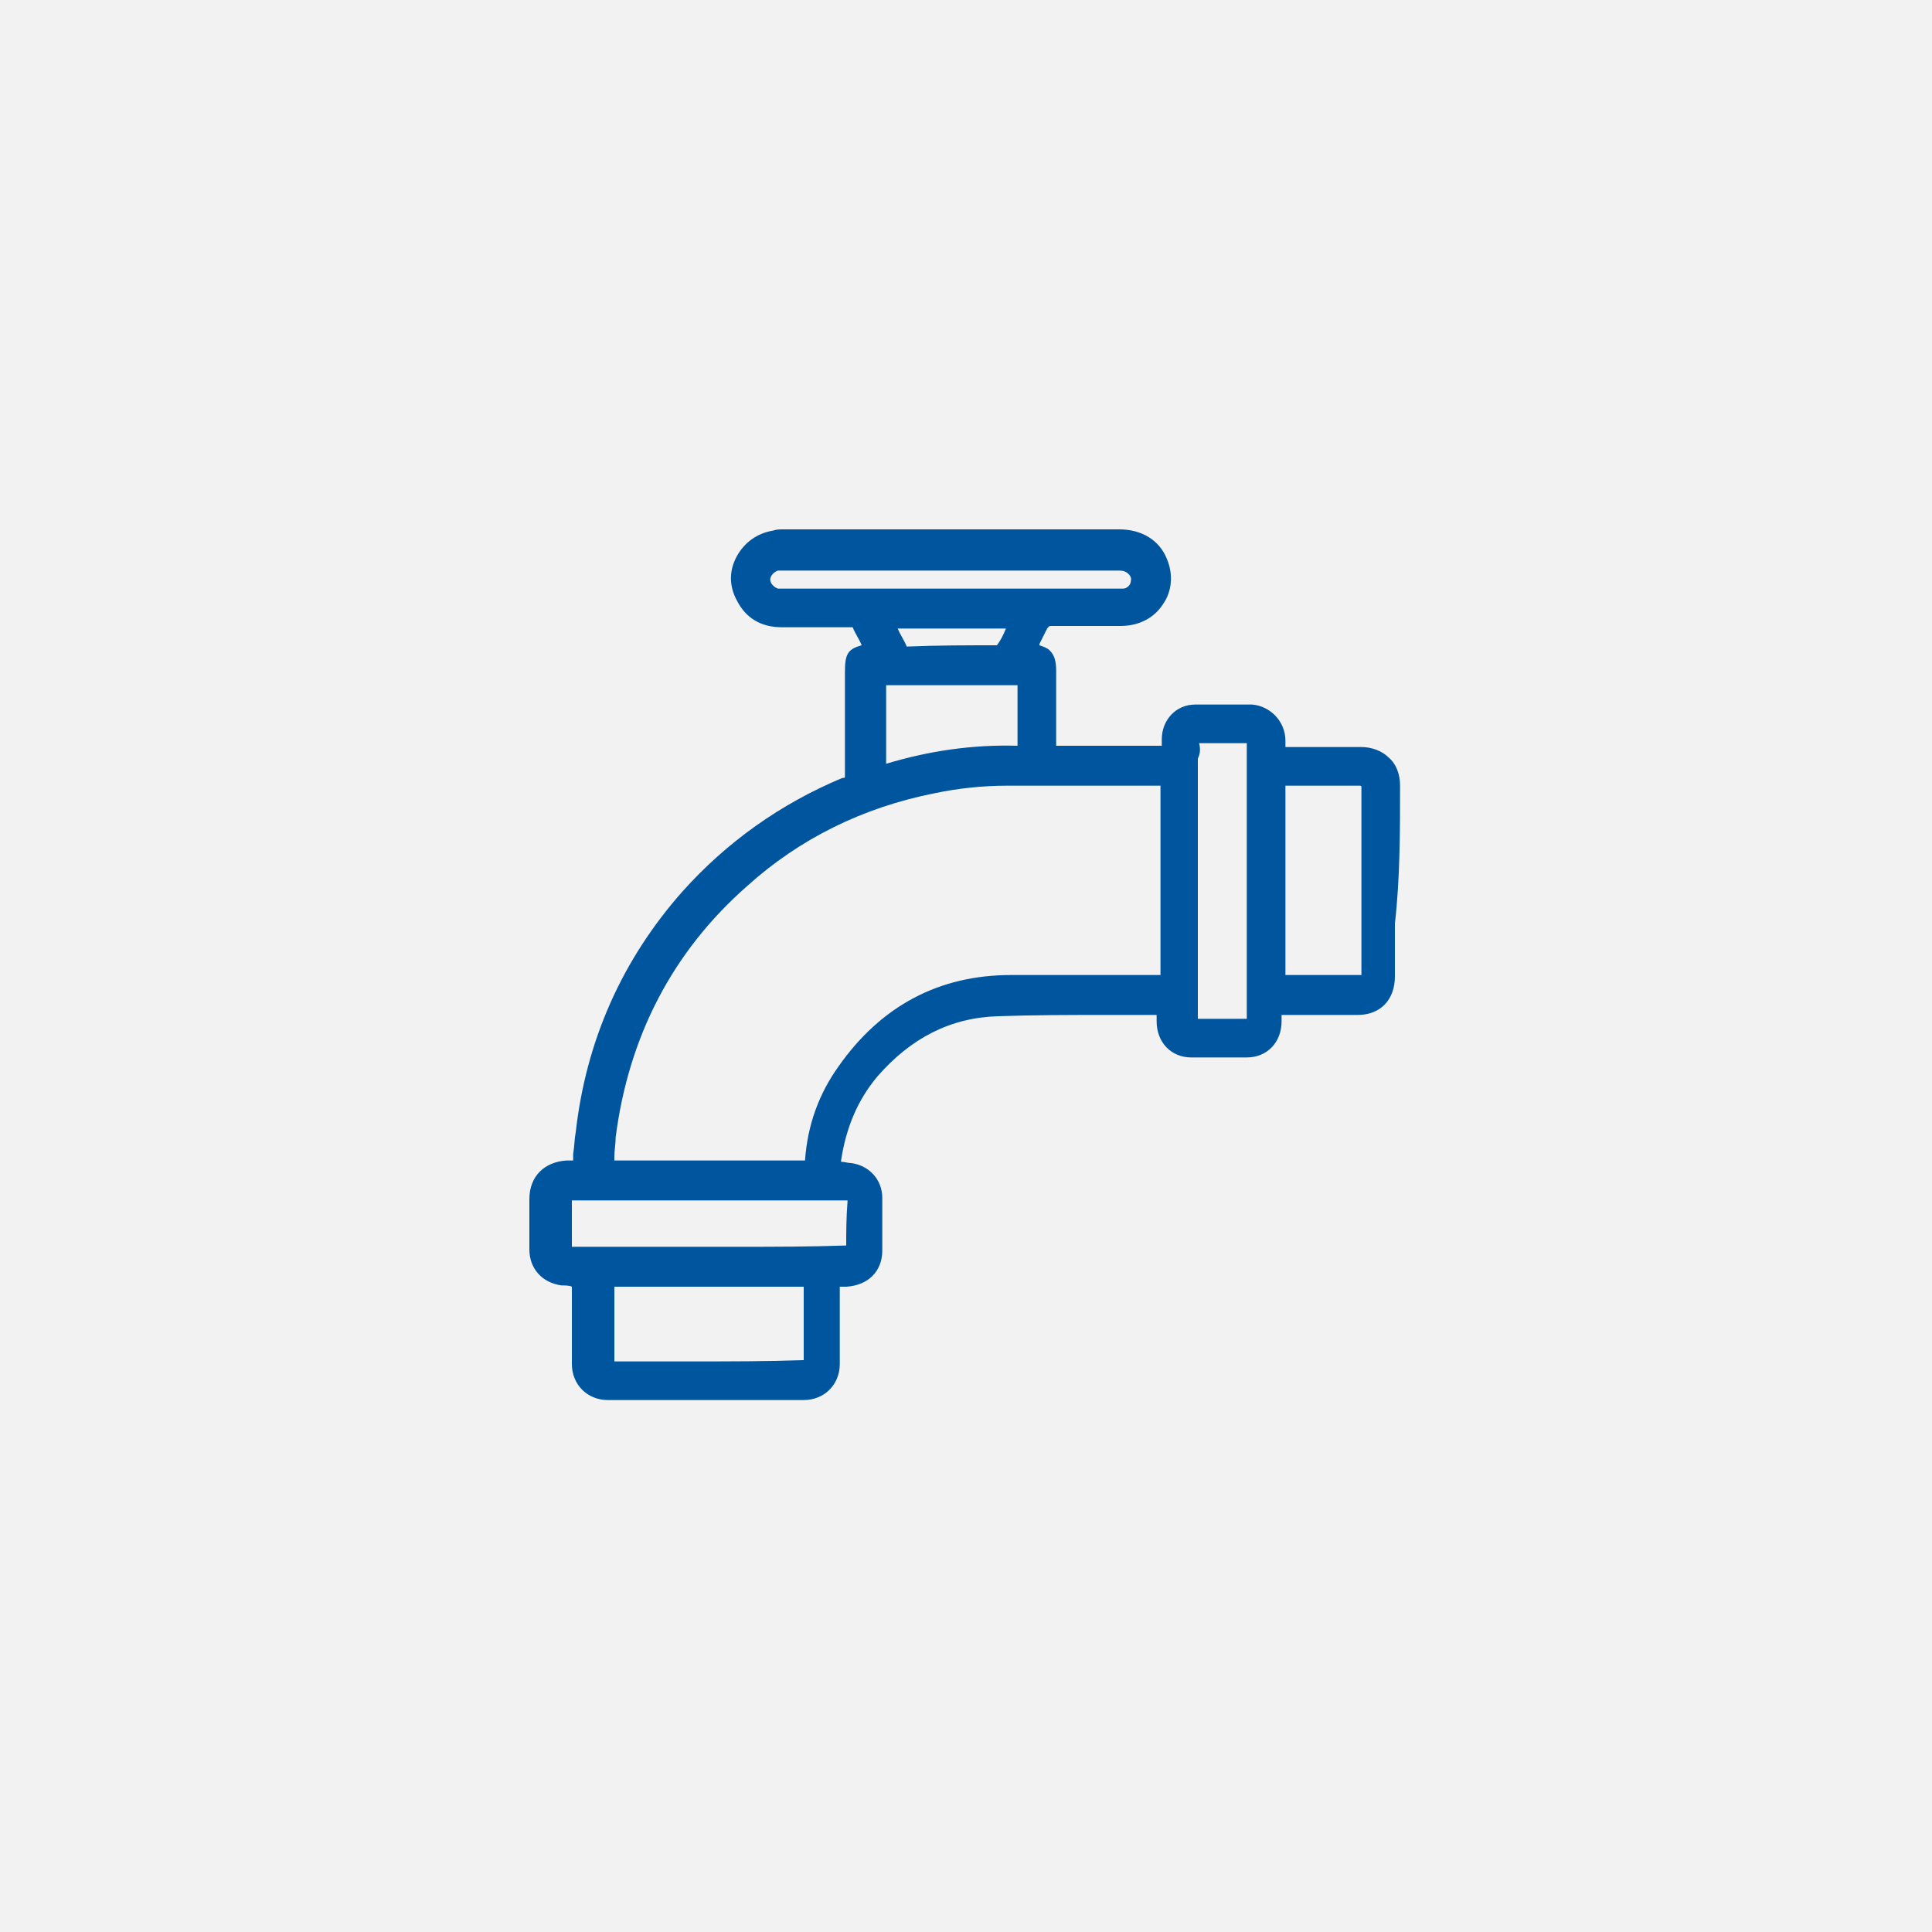
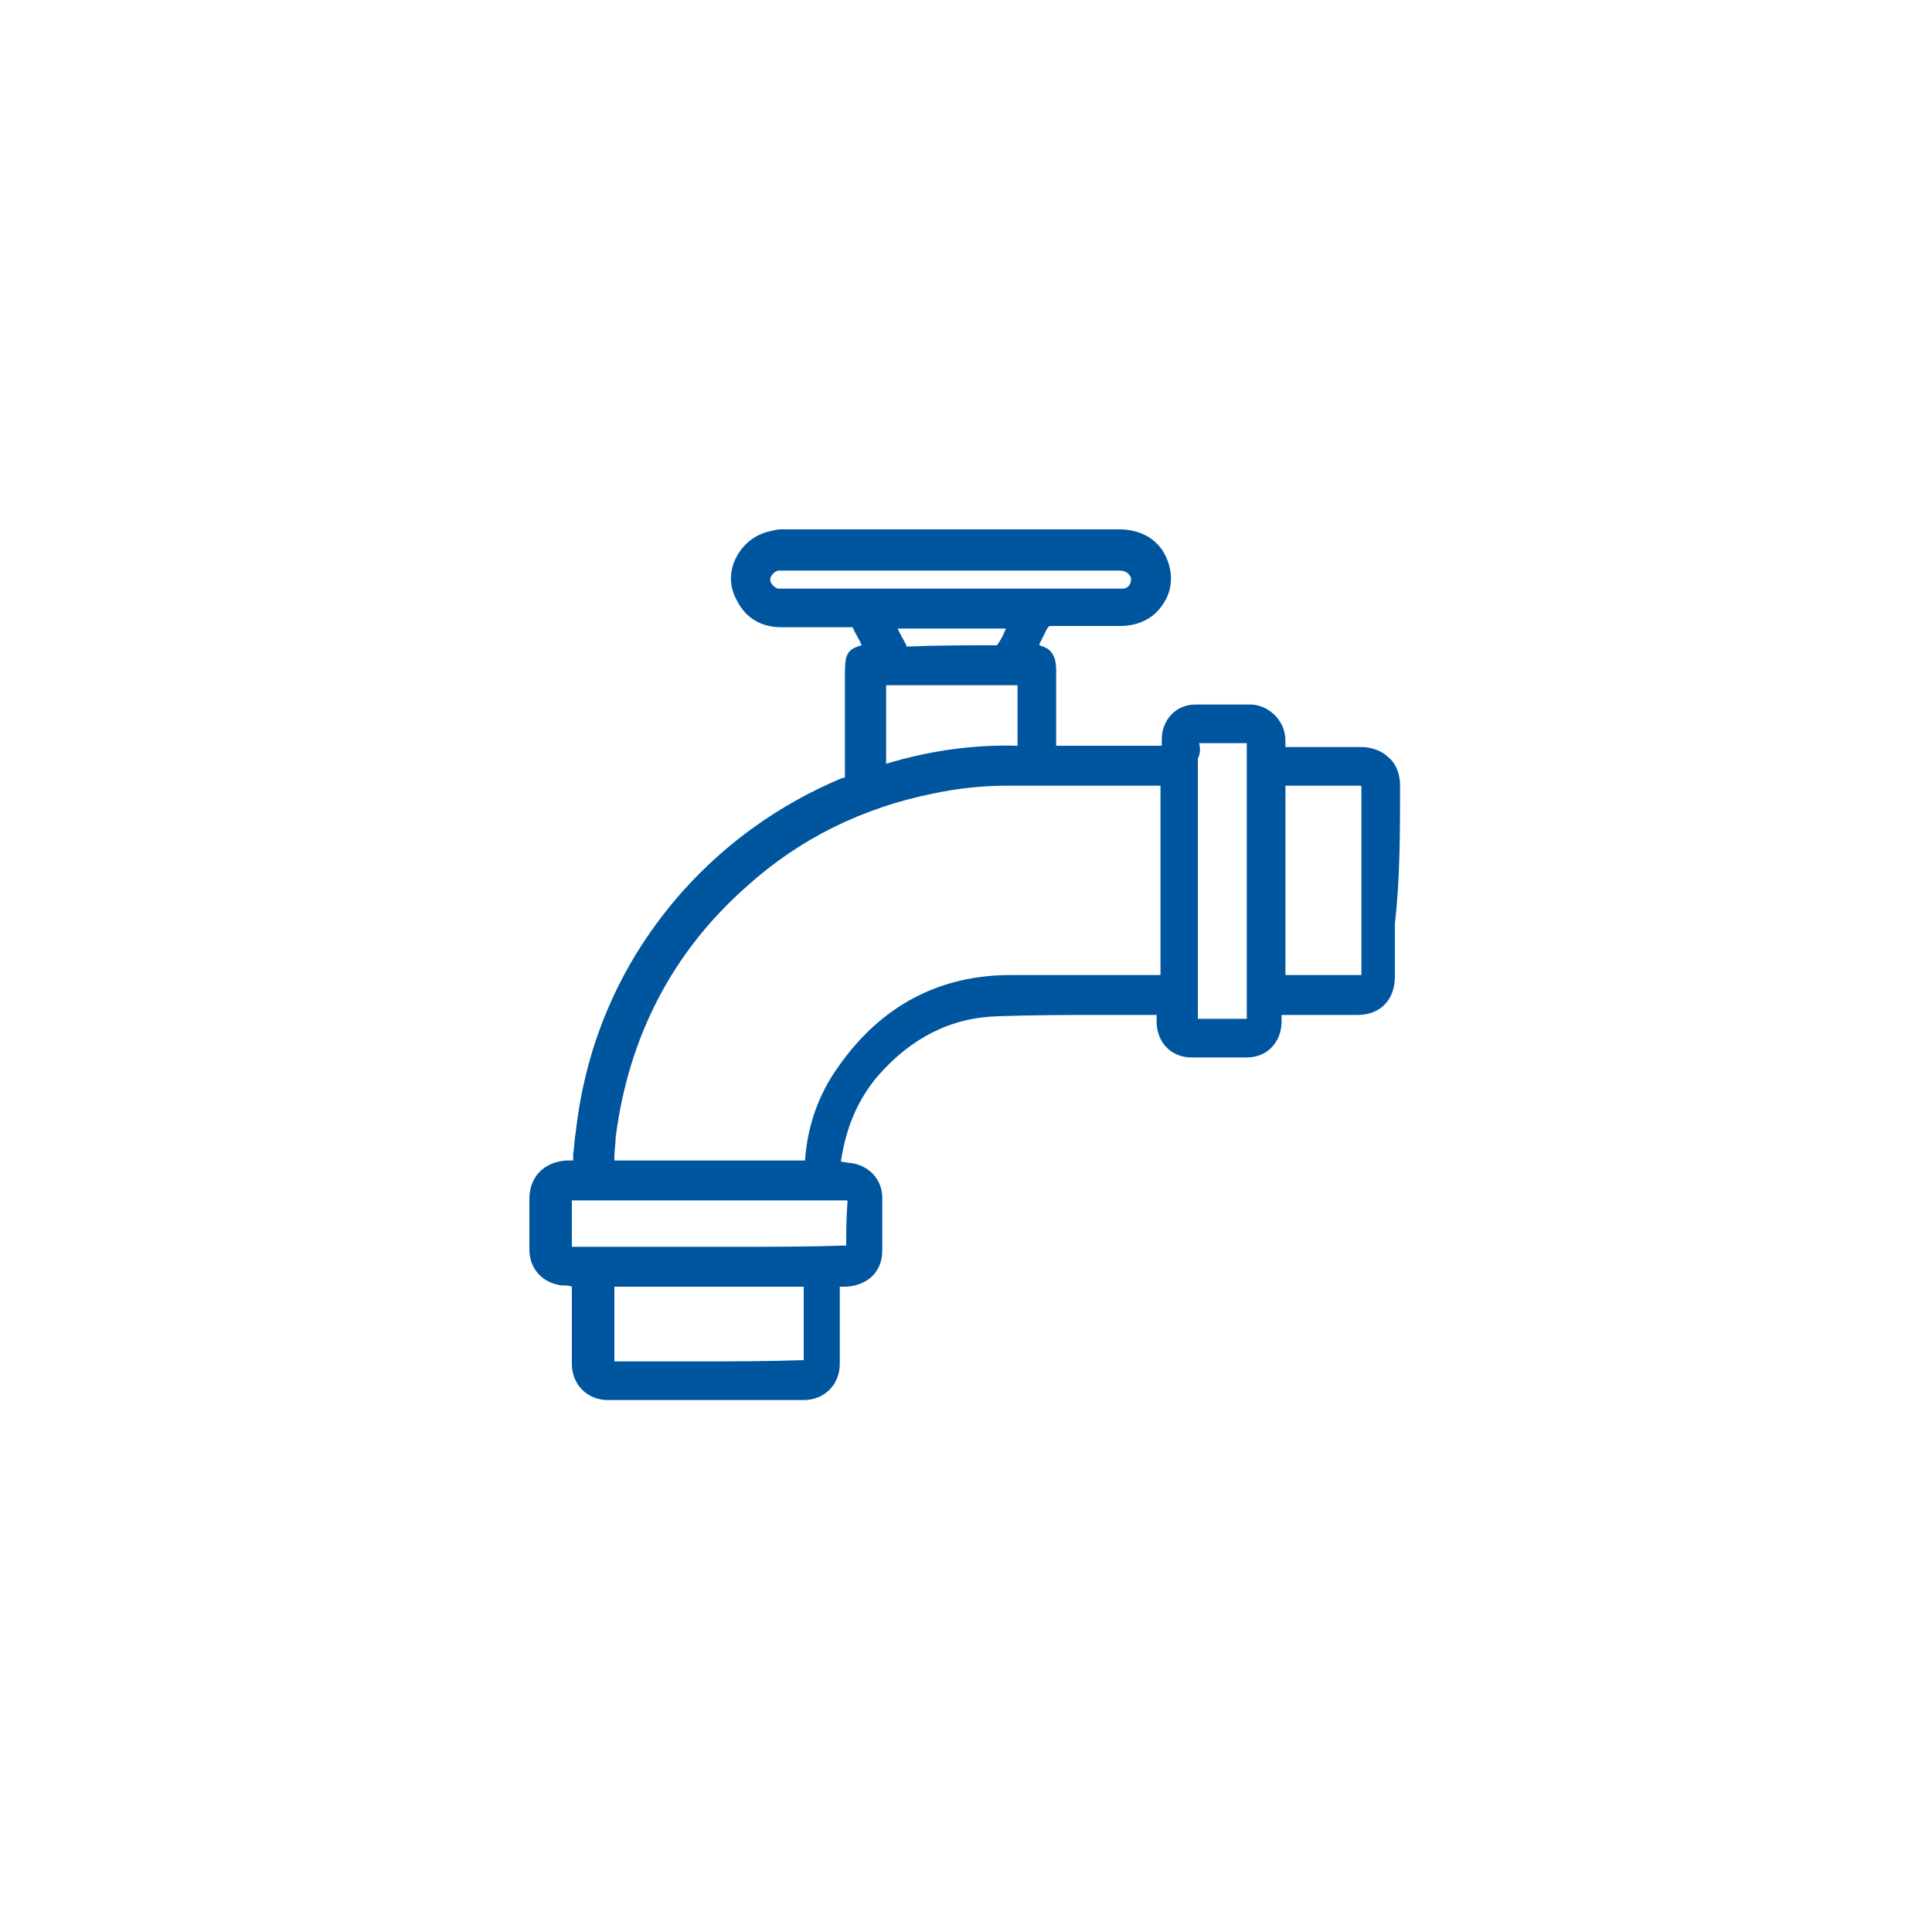
<svg xmlns="http://www.w3.org/2000/svg" version="1.1" id="Livello_1" x="0px" y="0px" viewBox="0 0 150 150" style="enable-background:new 0 0 150 150;" xml:space="preserve">
  <style type="text/css">
	.st0{fill:#F2F2F2;}
	.st1{fill:#00559F;}
</style>
-   <rect y="0" class="st0" width="150" height="150" />
  <path class="st1" d="M108.7,61c0-0.9-0.3-1.7-0.9-2.2c-0.5-0.5-1.3-0.8-2.1-0.8c0,0-0.1,0-0.1,0c-1.3,0-2.6,0-4,0  c-0.6,0-1.2,0-1.7,0h-0.1v-0.5c0-1.5-1.2-2.7-2.6-2.8c-1.4,0-2.9,0-4.4,0c-1.5,0-2.6,1.2-2.6,2.7v0.5H82v-1.8c0-1.3,0-2.6,0-4  c0-0.7-0.1-1.2-0.5-1.6c-0.2-0.2-0.5-0.3-0.8-0.4l0-0.1c0.2-0.4,0.4-0.8,0.6-1.2c0.1-0.1,0.1-0.2,0.3-0.2c1.8,0,3.6,0,5.4,0  c1.4,0,2.6-0.6,3.3-1.7c0.7-1,0.8-2.3,0.3-3.5c-0.6-1.5-2-2.3-3.7-2.3c-8.7,0-17.4,0-26.1,0c-0.3,0-0.5,0-0.8,0.1  c-1.2,0.2-2.2,0.9-2.8,2c-0.6,1.1-0.6,2.3,0,3.4c0.7,1.4,1.9,2.1,3.5,2.1c1.8,0,3.6,0,5.4,0c0.1,0,0.1,0,0.1,0  c0.2,0.5,0.5,0.9,0.7,1.4v0c-1.1,0.3-1.3,0.7-1.3,2.1v2c0,2,0,4,0,6c0,0.2,0,0.2-0.2,0.2c-4.8,2-9,5-12.4,8.8  c-4.7,5.3-7.5,11.6-8.3,18.7c-0.1,0.5-0.1,1.1-0.2,1.7l0,0.5c-0.2,0-0.3,0-0.5,0c-1.7,0.1-2.9,1.2-2.9,3V97c0,1.5,1,2.6,2.5,2.8  c0.3,0,0.6,0,0.8,0.1v6c0,1.6,1.2,2.8,2.8,2.8h15.2c1.6,0,2.8-1.2,2.8-2.8v-6c0.2,0,0.4,0,0.5,0c1.7-0.1,2.8-1.2,2.8-2.8  c0-1.4,0-2.8,0-4.1c0-1.4-1-2.5-2.4-2.7c-0.3,0-0.5-0.1-0.8-0.1l0,0c0,0,0-0.1,0-0.1c0.4-2.6,1.3-4.7,2.8-6.5c2.6-3,5.7-4.6,9.4-4.7  c2.8-0.1,5.6-0.1,8.3-0.1c1.2,0,2.4,0,3.6,0c0.2,0,0.3,0,0.4,0c0,0.1,0,0.3,0,0.5c0,1.6,1.1,2.8,2.7,2.8c1.4,0,2.8,0,4.3,0  c1.6,0,2.7-1.2,2.7-2.8v-0.5h1.9c1.3,0,2.7,0,4,0c1.8,0,2.9-1.2,2.9-3v-4.1C108.7,68.2,108.7,64.6,108.7,61z M105.7,61.1  c0,4.2,0,8.5,0,12.7v1.8c0,0,0,0.1,0,0.1l0,0c-1.2,0-2.5,0-3.7,0c-0.2,0-0.5,0-0.8,0h-1.4V61c0,0,0.1,0,0.1,0h1.7c1.3,0,2.6,0,4,0  c0,0,0,0,0,0C105.6,61,105.7,61,105.7,61.1C105.7,61,105.7,61,105.7,61.1z M93.1,57.7L93.1,57.7C93.2,57.6,93.2,57.6,93.1,57.7  c1.2,0,2.4,0,3.6,0h0c0,0,0.1,0,0.1,0c0,0,0,0.1,0,0.2c0,2.6,0,5.3,0,7.9V71c0,2.6,0,5.3,0,7.9c0,0.1,0,0.2,0,0.2c0,0-0.1,0-0.2,0  c-1.1,0-2.2,0-3.4,0c0,0,0,0-0.1,0s-0.1,0-0.1,0c0,0,0-0.1,0-0.2c0-6.6,0-13.2,0-19.8v-0.2C93.2,58.5,93.2,58.1,93.1,57.7z   M76.5,44.3c3.4,0,6.9,0,10.3,0c0.2,0,0.4,0,0.6,0.1c0.2,0.1,0.5,0.4,0.4,0.7c0,0.3-0.3,0.6-0.6,0.6c-0.1,0-0.3,0-0.4,0H60.8  c-0.2,0-0.3,0-0.4,0c-0.3-0.1-0.6-0.4-0.6-0.7c0-0.3,0.3-0.6,0.6-0.7c0.1,0,0.3,0,0.4,0c0,0,0.1,0,0.1,0L76.5,44.3z M62.5,90.1H47.7  c0-0.1,0-0.2,0-0.3c0-0.5,0.1-1,0.1-1.5c1-7.8,4.4-14.4,10.2-19.5c4.1-3.7,9-6.1,14.5-7.2c1.9-0.4,3.8-0.6,5.7-0.6l11.9,0v14.7h-3.7  c-2.6,0-5.3,0-7.9,0c-5.6,0-10.1,2.4-13.4,7.1C63.6,84.9,62.7,87.3,62.5,90.1z M70.4,50.2c-0.2-0.5-0.5-0.9-0.7-1.4h8.4  c-0.2,0.5-0.4,0.9-0.7,1.3C75.1,50.1,72.7,50.1,70.4,50.2z M79,53.2v4.7c-3.5-0.1-6.9,0.4-10.2,1.4v-6.1H79z M65.7,96.7  C65.7,96.8,65.7,96.8,65.7,96.7C65.7,96.8,65.7,96.8,65.7,96.7c-2.9,0.1-5.8,0.1-8.6,0.1h-4.6c-2.7,0-5.4,0-8,0c-0.1,0-0.1,0-0.1,0  h0c0,0,0-0.1,0-0.2c0-0.8,0-1.5,0-2.3v-0.9c0-0.1,0-0.2,0-0.2c0.1,0,0.1,0,0.2,0h18.9c0.7,0,1.5,0,2.3,0c0,0,0,0,0,0s0,0,0,0.1  C65.7,94.6,65.7,95.7,65.7,96.7z M62.4,105.6C62.4,105.7,62.4,105.7,62.4,105.6L62.4,105.6c-2.9,0.1-5.8,0.1-8.7,0.1c-2,0-4,0-6,0h0  c0-1.5,0-3.1,0-4.6v-1.2h14.7v3.7C62.4,104.3,62.4,104.9,62.4,105.6z" />
</svg>